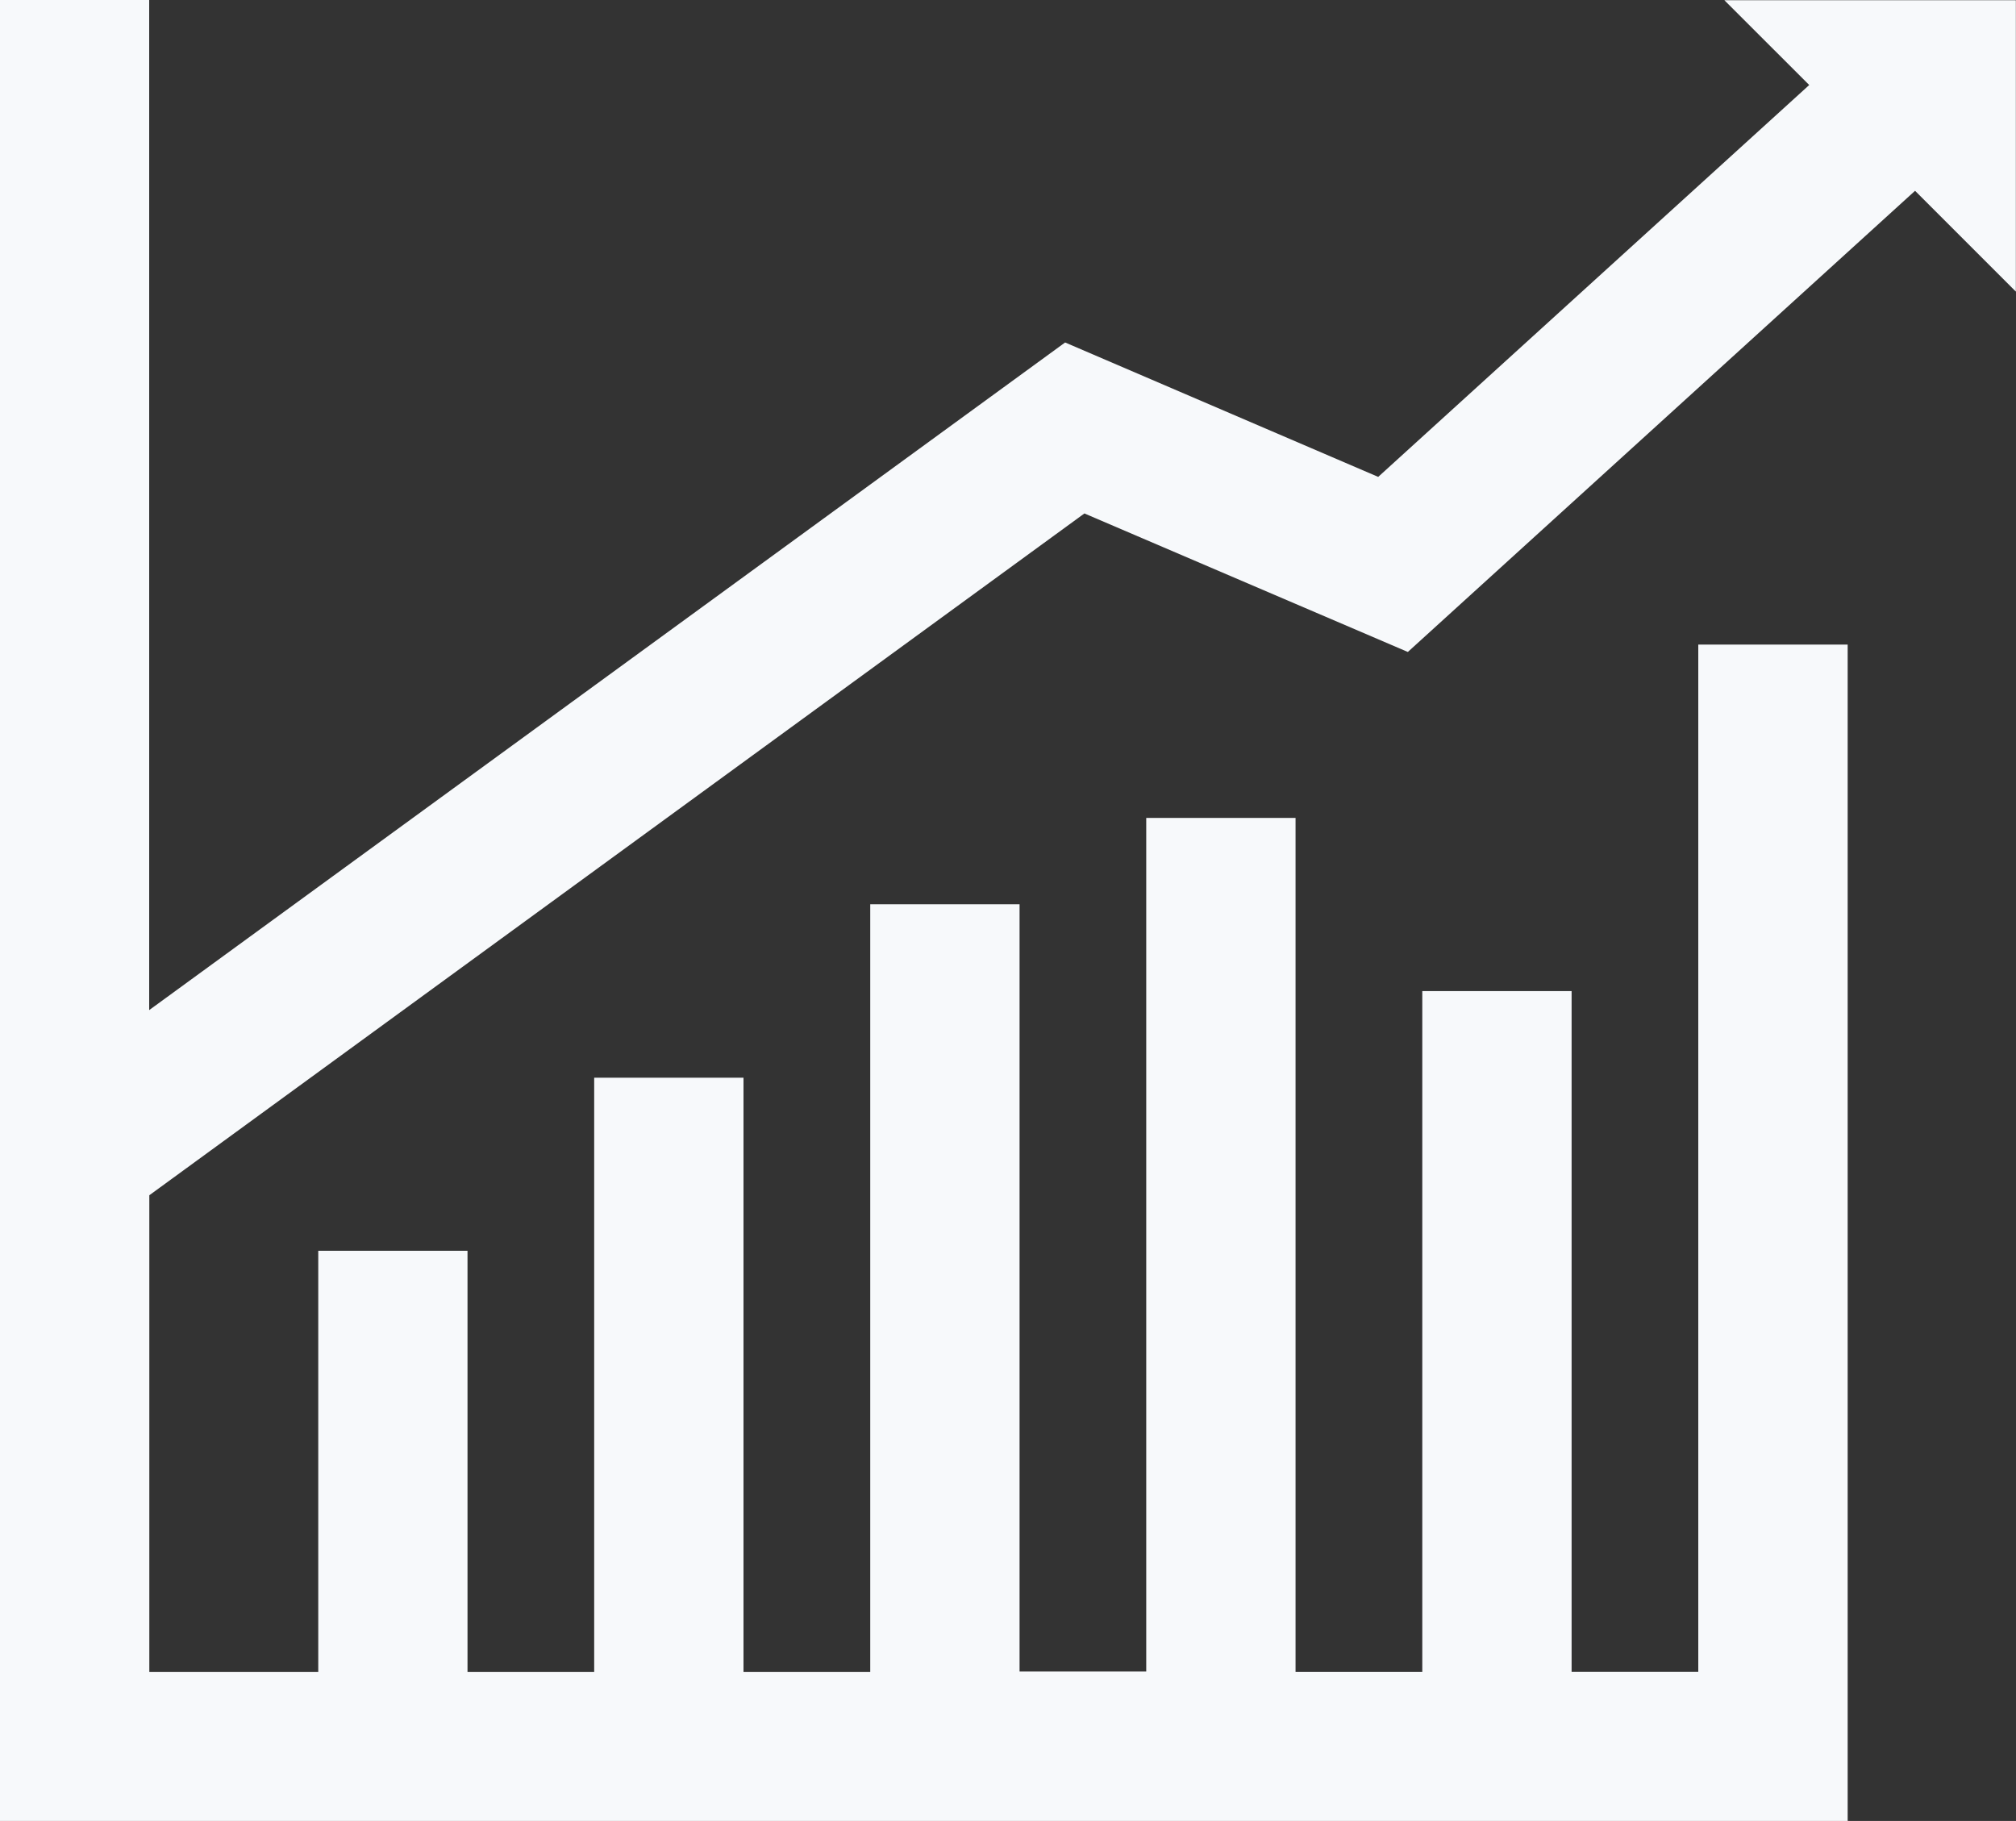
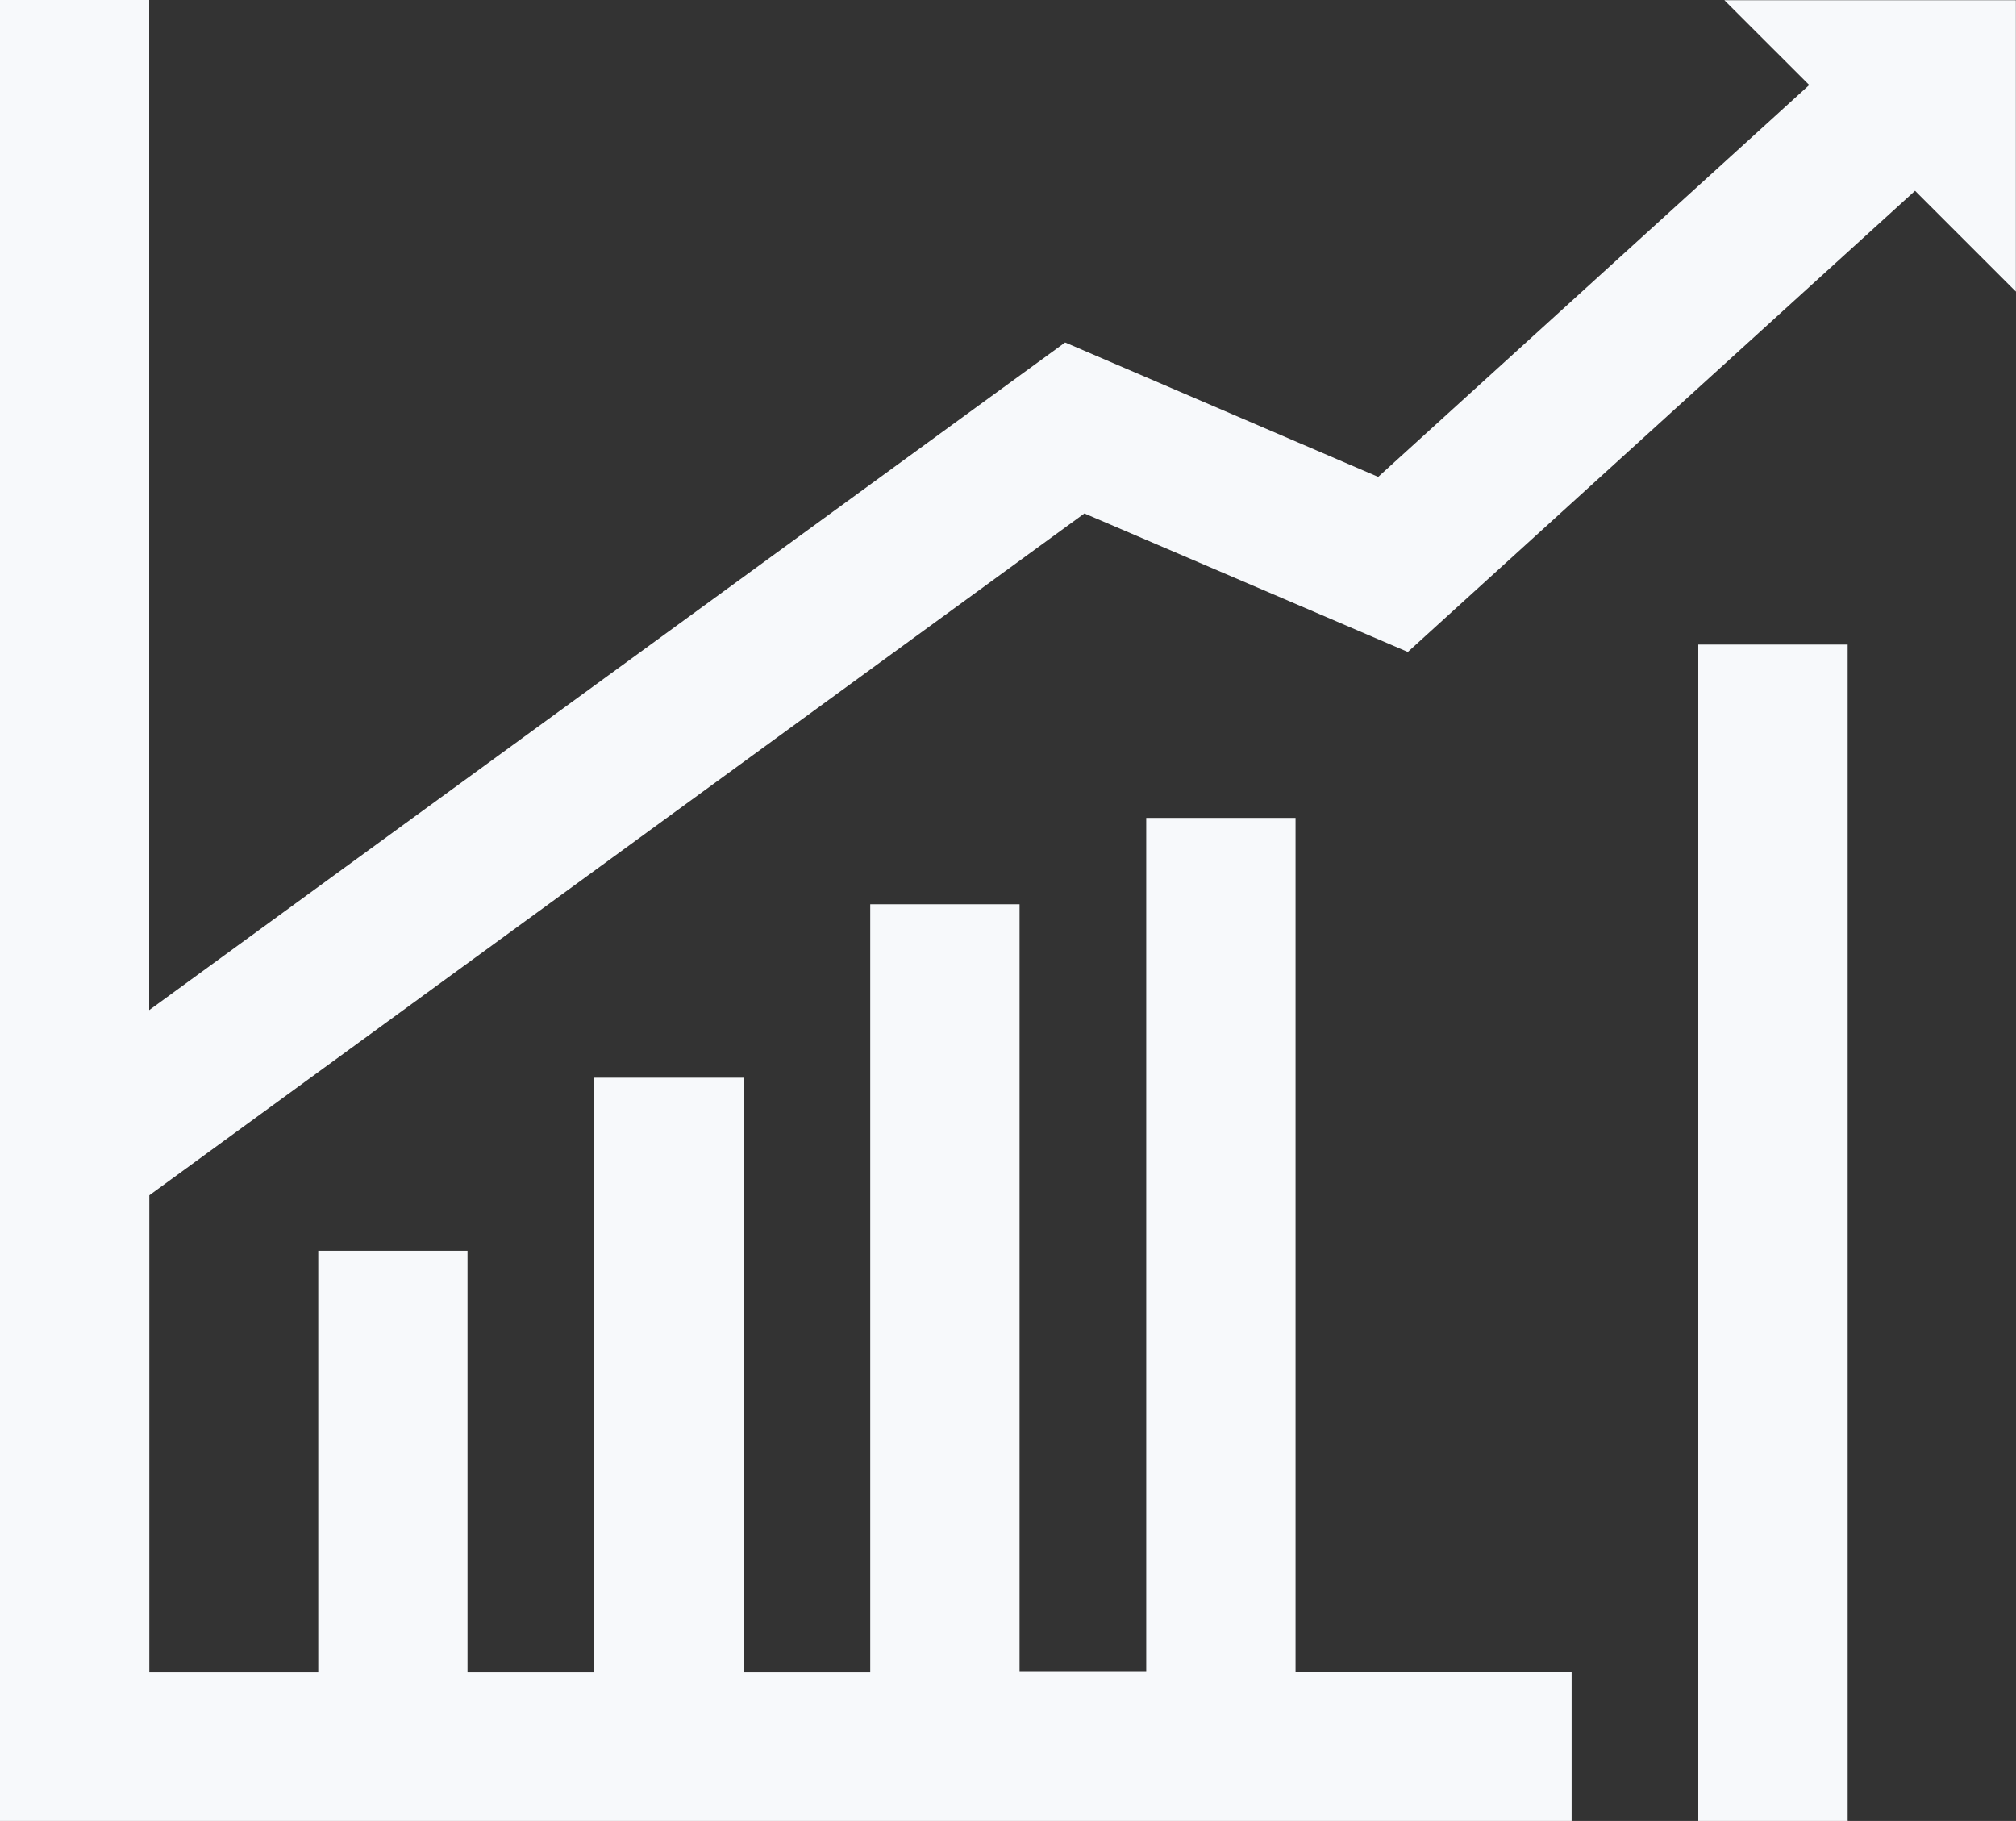
<svg xmlns="http://www.w3.org/2000/svg" width="30" height="27.095" viewBox="0 0 30 27.095">
  <rect x="0" y="0" width="30" height="27.095" fill="#333333" stroke="none" />
  <g id="Groupe_307" data-name="Groupe 307" transform="translate(-139.043 -948.453)">
    <g id="Groupe_80" data-name="Groupe 80">
-       <path id="Tracé_50" data-name="Tracé 50" d="M166.541,975.548h-27.5V948.453h2.222v15.03l13.63-9.934,4.659,2,6.414-5.831-1.263-1.262h4.338v4.336l-1.5-1.5-7.548,6.862-4.813-2.061-13.915,10.145v7.092h2.514v-6.266H146v6.266h1.885v-8.841h2.222v8.841h1.886V961.908h2.222v11.415H156.1v-12.7h2.222v12.706h1.886V963.2h2.222v10.128h1.885V958.044h2.223v17.5Z" fill="#f7f9fb" />
+       <path id="Tracé_50" data-name="Tracé 50" d="M166.541,975.548h-27.5V948.453h2.222v15.03l13.63-9.934,4.659,2,6.414-5.831-1.263-1.262h4.338v4.336l-1.5-1.5-7.548,6.862-4.813-2.061-13.915,10.145v7.092h2.514v-6.266H146v6.266h1.885v-8.841h2.222v8.841h1.886V961.908h2.222v11.415H156.1v-12.7h2.222v12.706h1.886h2.222v10.128h1.885V958.044h2.223v17.5Z" fill="#f7f9fb" />
    </g>
  </g>
</svg>